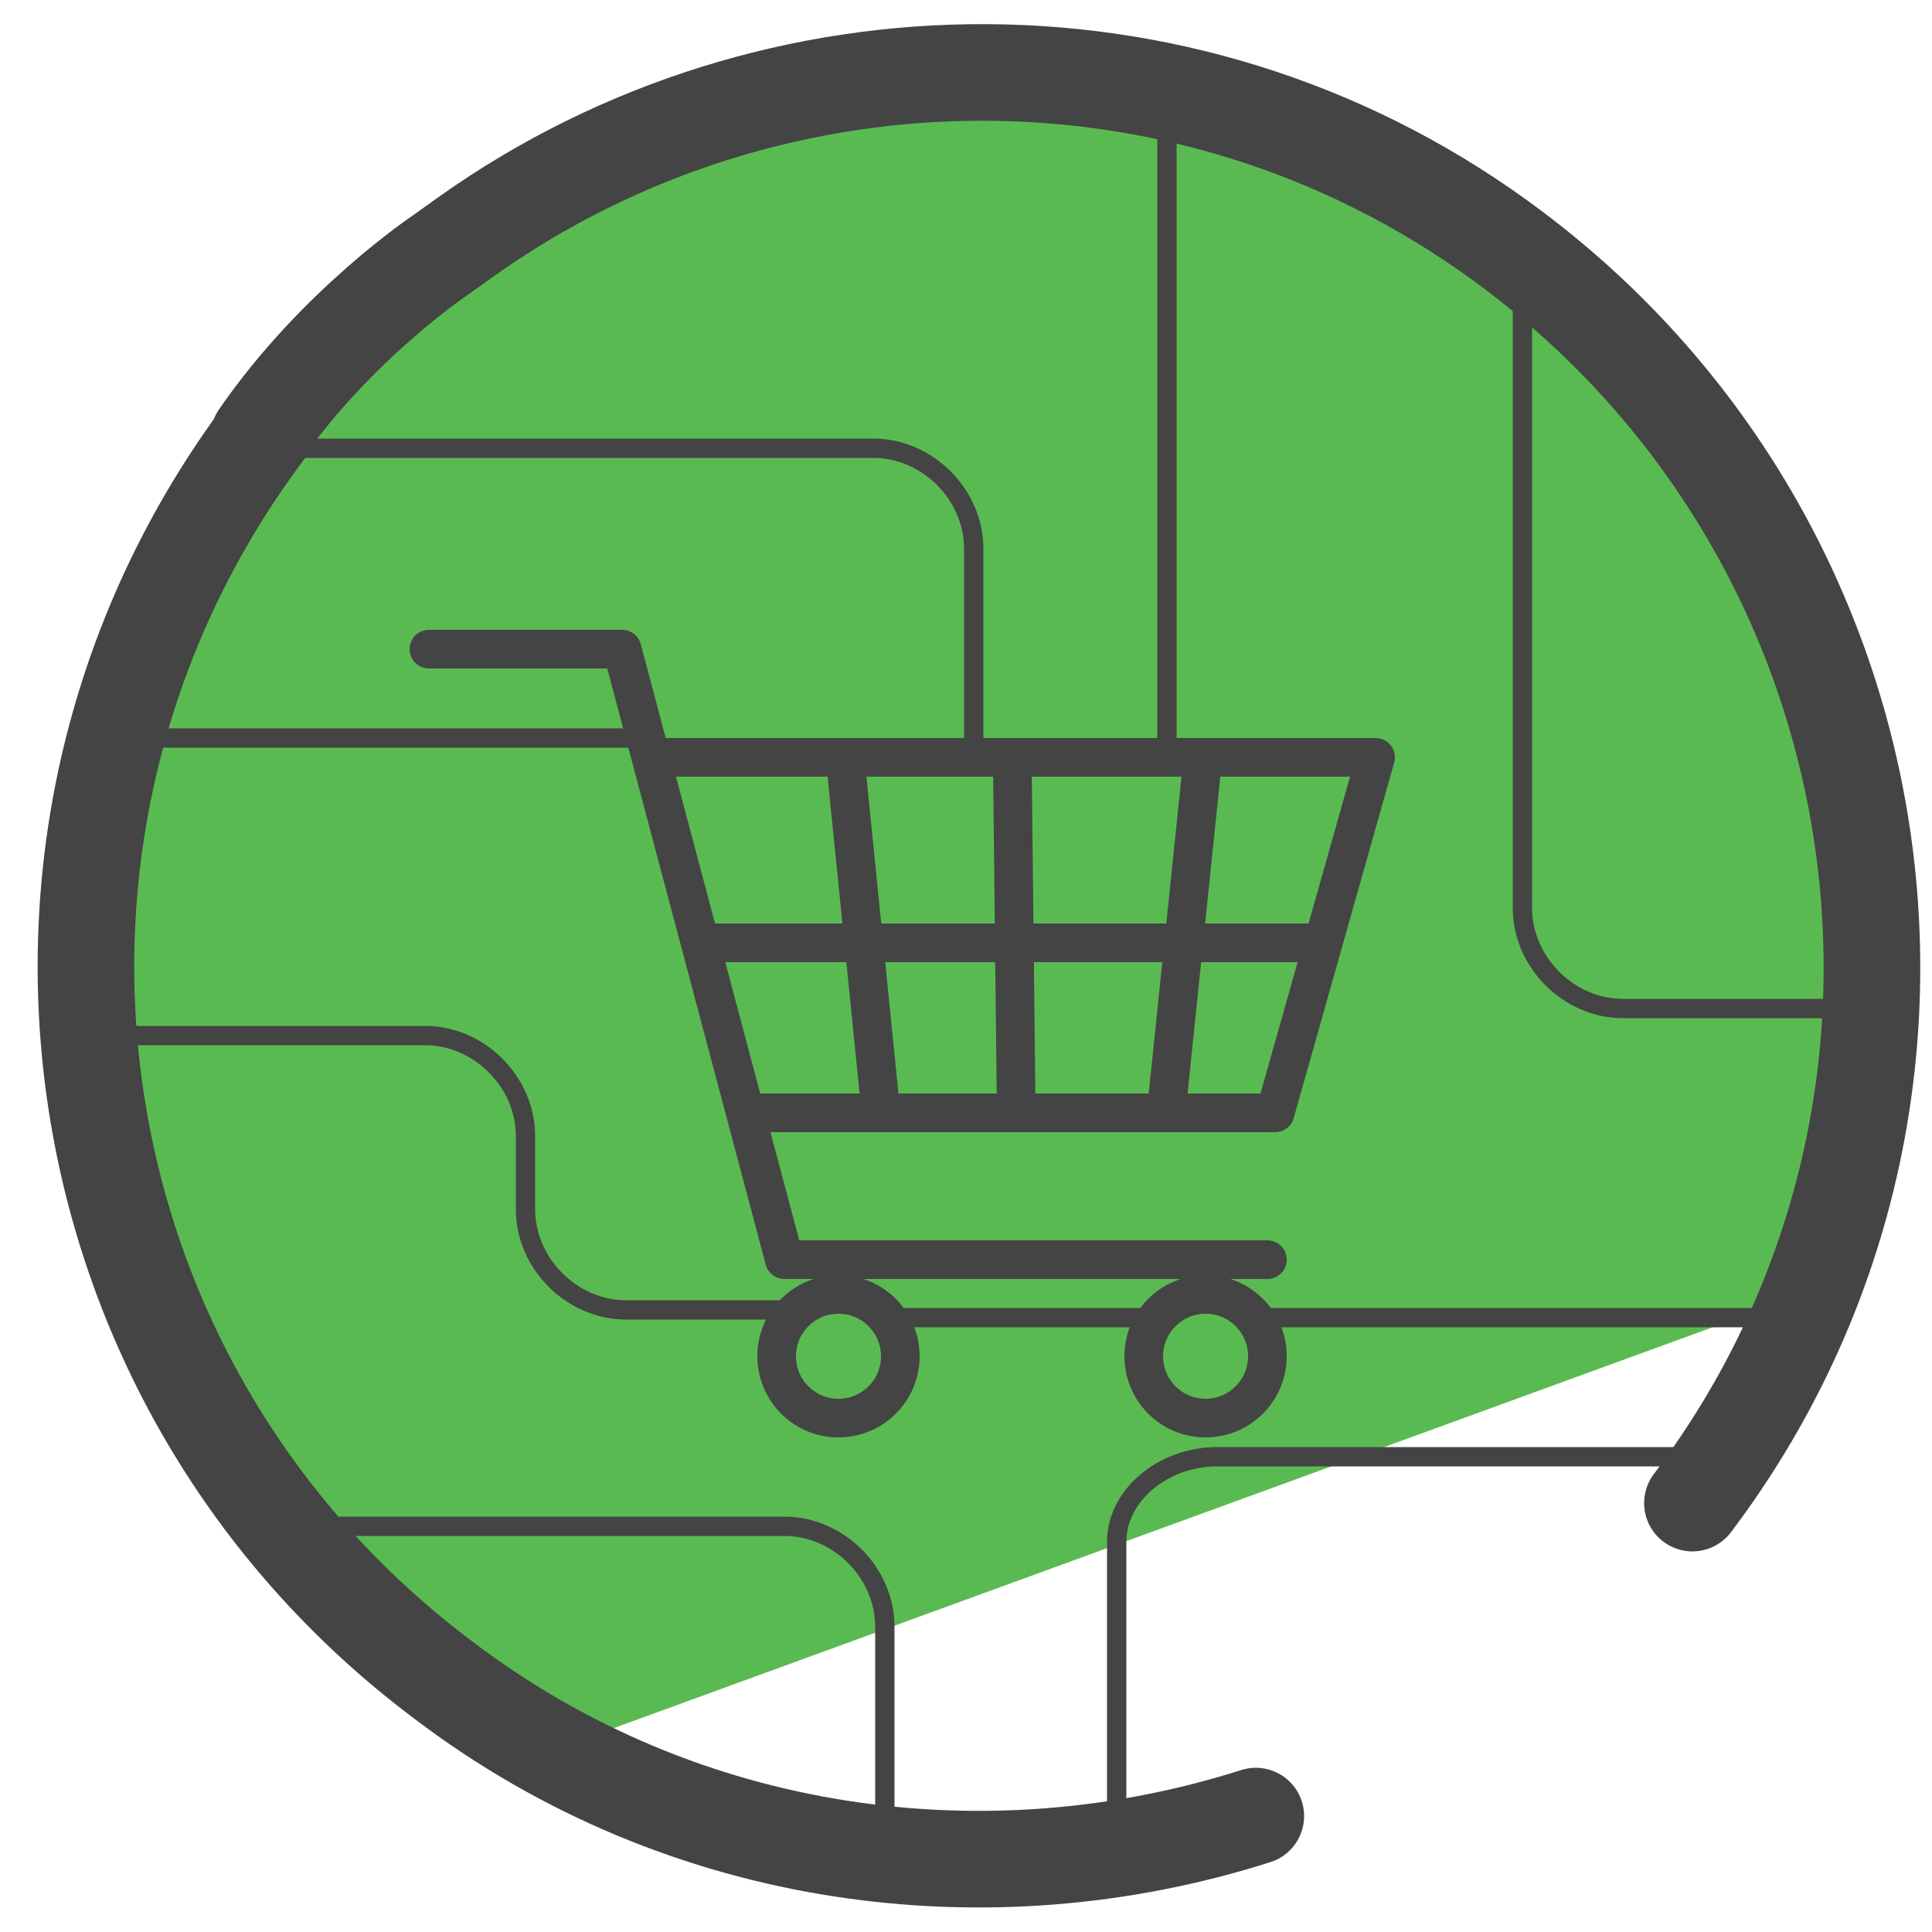
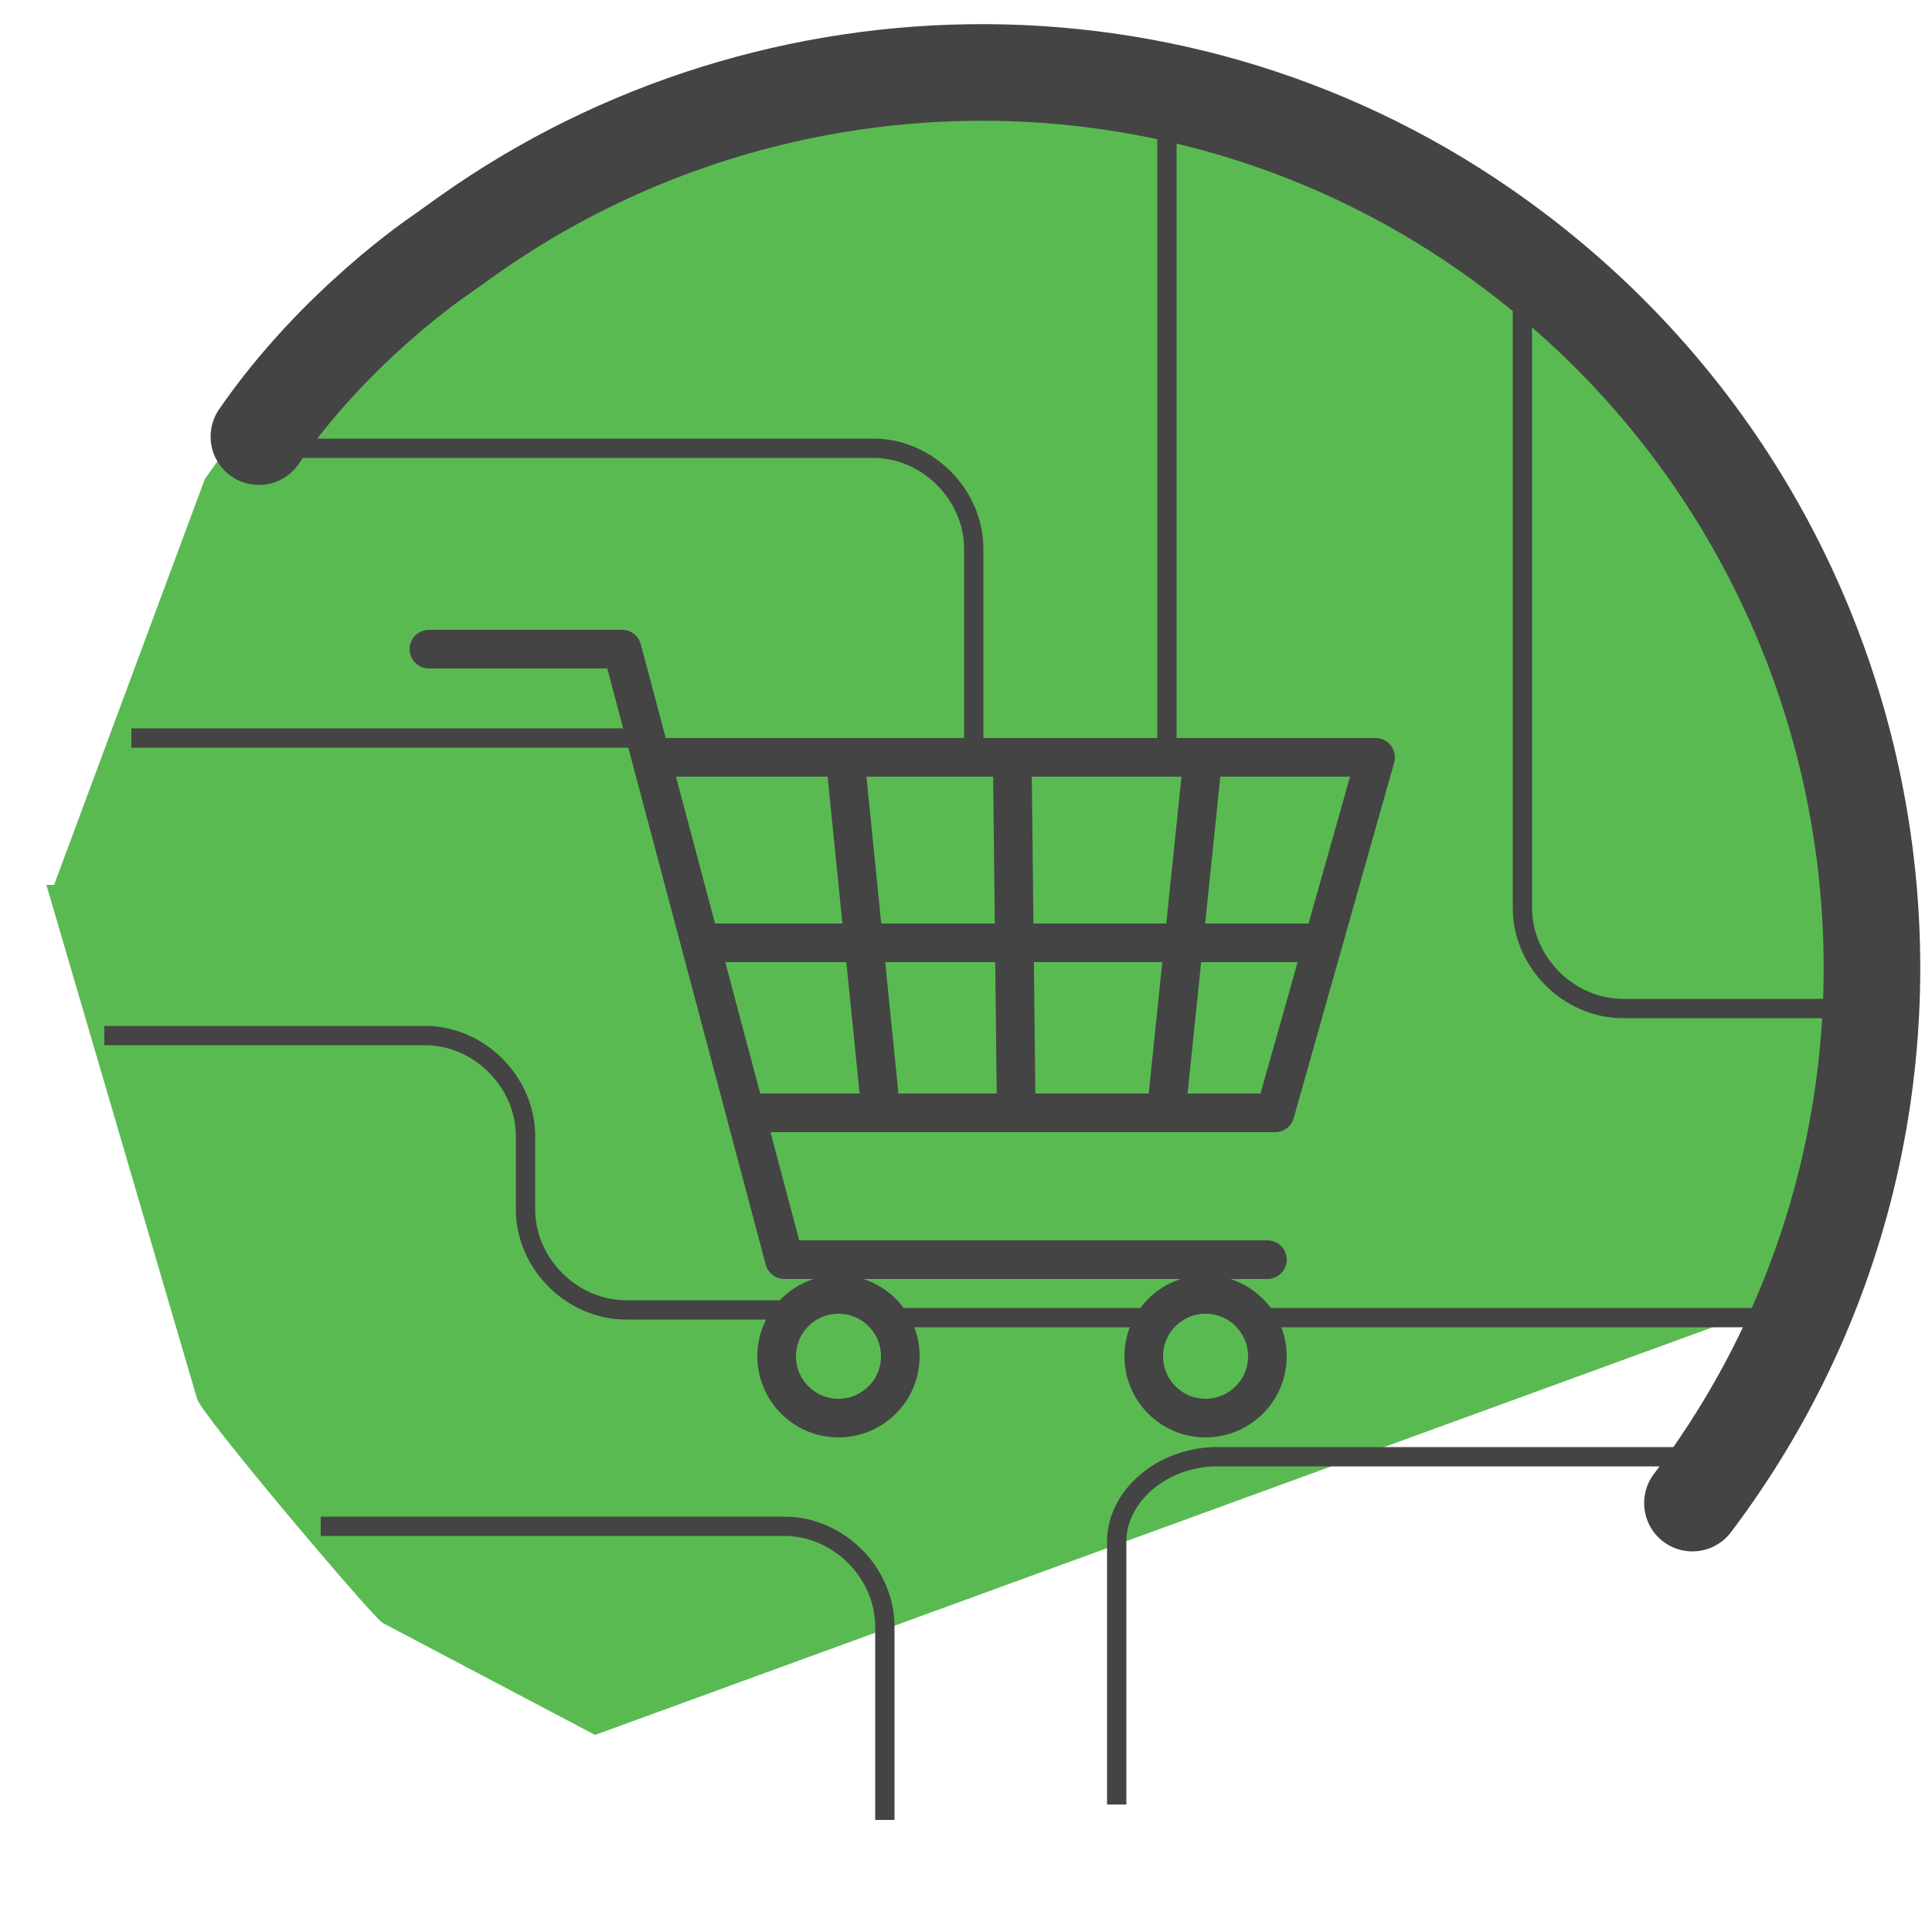
<svg xmlns="http://www.w3.org/2000/svg" id="Camada_1" data-name="Camada 1" version="1.1" viewBox="0 0 50 50">
  <defs>
    <style>.cls-2{stroke:#444;stroke-miterlimit:10;stroke-width:.5px}.cls-4{stroke-width:0}.cls-2,.cls-5,.cls-6{fill:none}.cls-5,.cls-6{stroke:#444;stroke-linecap:round;stroke-linejoin:round}.cls-4{fill:#319327}.cls-6{stroke-width:2.5px}</style>
  </defs>
  <path d="M21.2 20.7L26 14l2.4 7.9" class="cls-4" />
-   <path d="M29.2 18.6L37 21l-6.7 4.8.1 8.2-6.6-4.9-7.7 2.6 2.6-7.8-4.9-6.5 8.2.1 4.7-6.7 2.5 7.8z" class="cls-4" />
  <path fill="#5aba52" stroke-width="0" d="M48 20.1c-.2-.8-2.7-7.4-3.2-8l-3-3.5h-.2L34.1 3l-7.7-.7c-3.2 0-14.3.3-21.1 10.1L1.4 22.9h-.2l3.9 13.3c.1.4 4.5 5.6 4.8 5.8l5.5 2.9 31.8-11.6c.6-.4 1.7-8.5.7-13.2z" />
-   <path d="M32.5 47c-6.9 2.2-14.8 1.2-21-3.5C1.2 35.8-.8 21.3 6.9 11.1" class="cls-6" />
  <path d="M6.7 11.3c2-2.9 4.7-4.7 4.7-4.7l.7-.5C20 .5 31 .3 39.2 6.5c10.2 7.7 12.3 22.2 4.6 32.4" class="cls-6" />
  <path fill="#444" stroke="#444" stroke-miterlimit="10" stroke-width=".5" d="M16.4 19.1h-13" />
  <path d="M2.7 26.8H11c1.4 0 2.6 1.2 2.6 2.6v1.9c0 1.4 1.2 2.6 2.6 2.6h4.3m4.7-14.2v-5.5c0-1.4-1.2-2.6-2.6-2.6H6.7M30.2 2v17.5m9.2-12v16c0 1.4 1.2 2.6 2.6 2.6h6.6m-3.1 11.6h-14c-1.4 0-2.6 1-2.6 2.2v6.8M8.3 39.5h12c1.4 0 2.6 1.2 2.6 2.6v5" class="cls-2" />
  <path d="M11.1 16.8h5l4.2 15.8h12.5M21.9 19.9l.9 8.9m3.4-9l.1 9m4.8-8.9l-.9 8.7" class="cls-5" />
  <path d="M16.9 19.6h18.7L33 28.8H19.3m-1.1-4.4h15.9" class="cls-5" />
  <circle cx="21.7" cy="35.1" r="1.6" class="cls-5" />
  <circle cx="31.2" cy="35.1" r="1.6" class="cls-5" />
  <path d="M32.7 34.1h13.6m-23.4 0H30" class="cls-2" />
</svg>